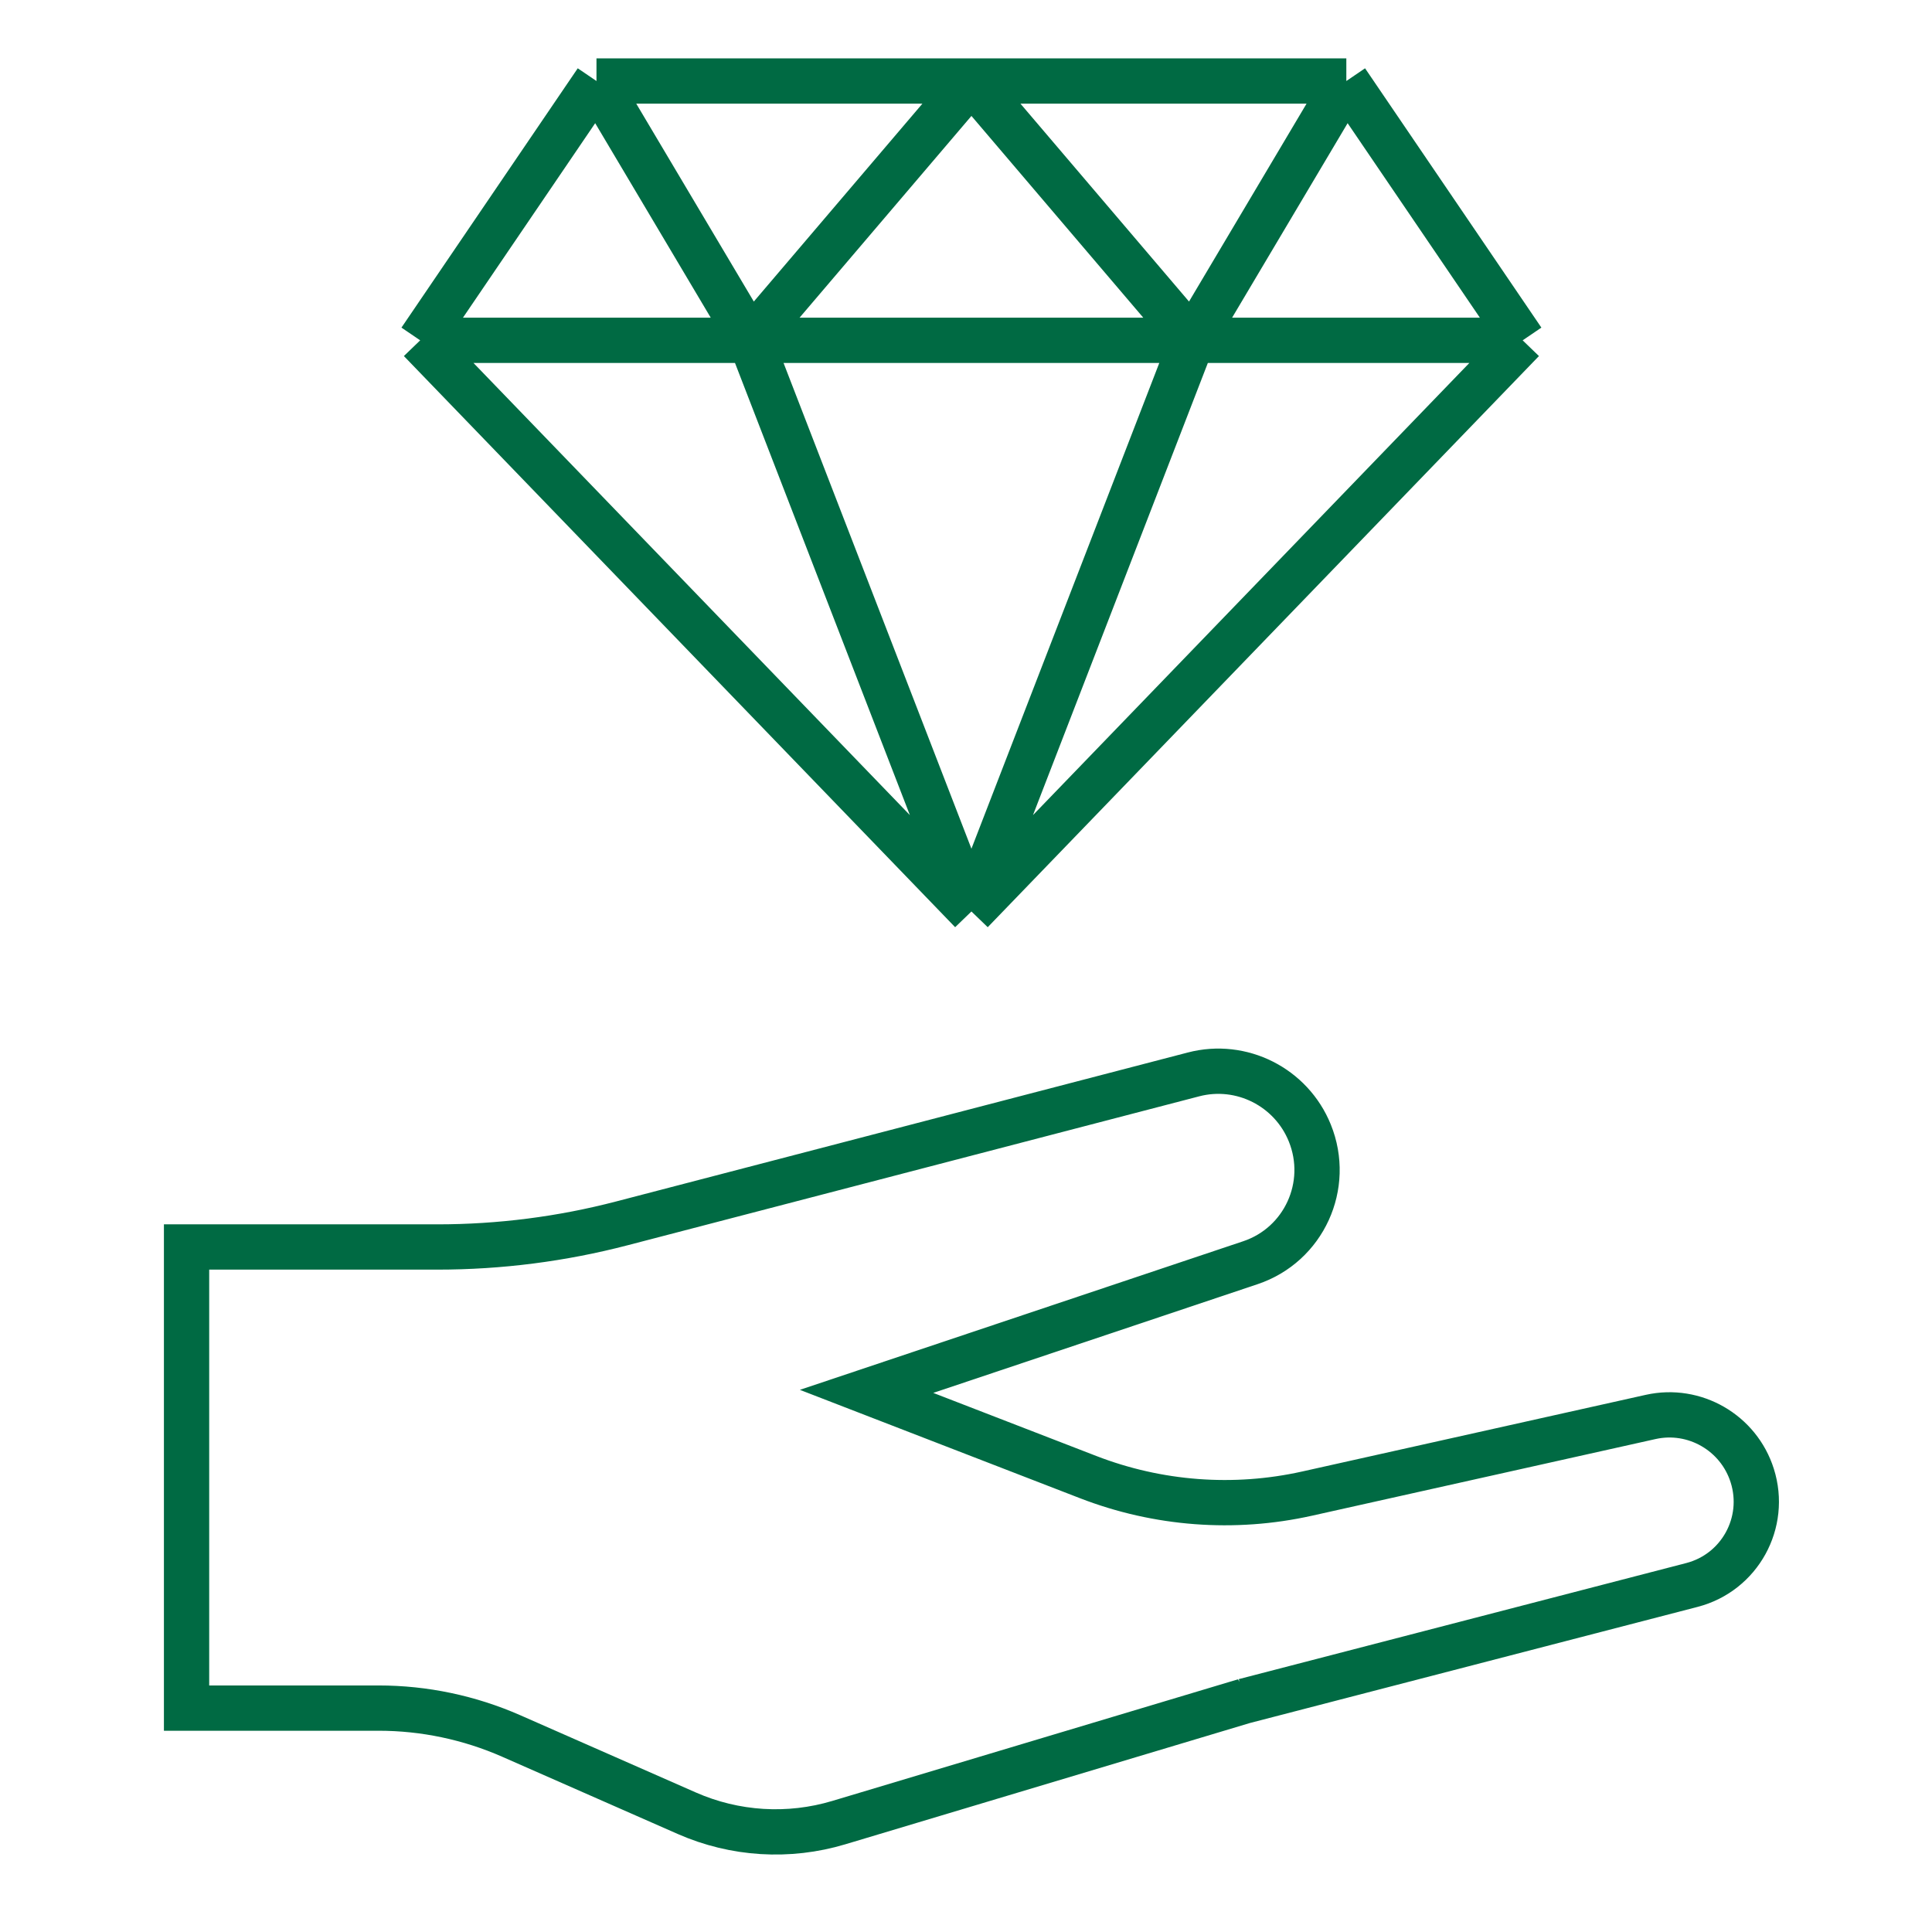
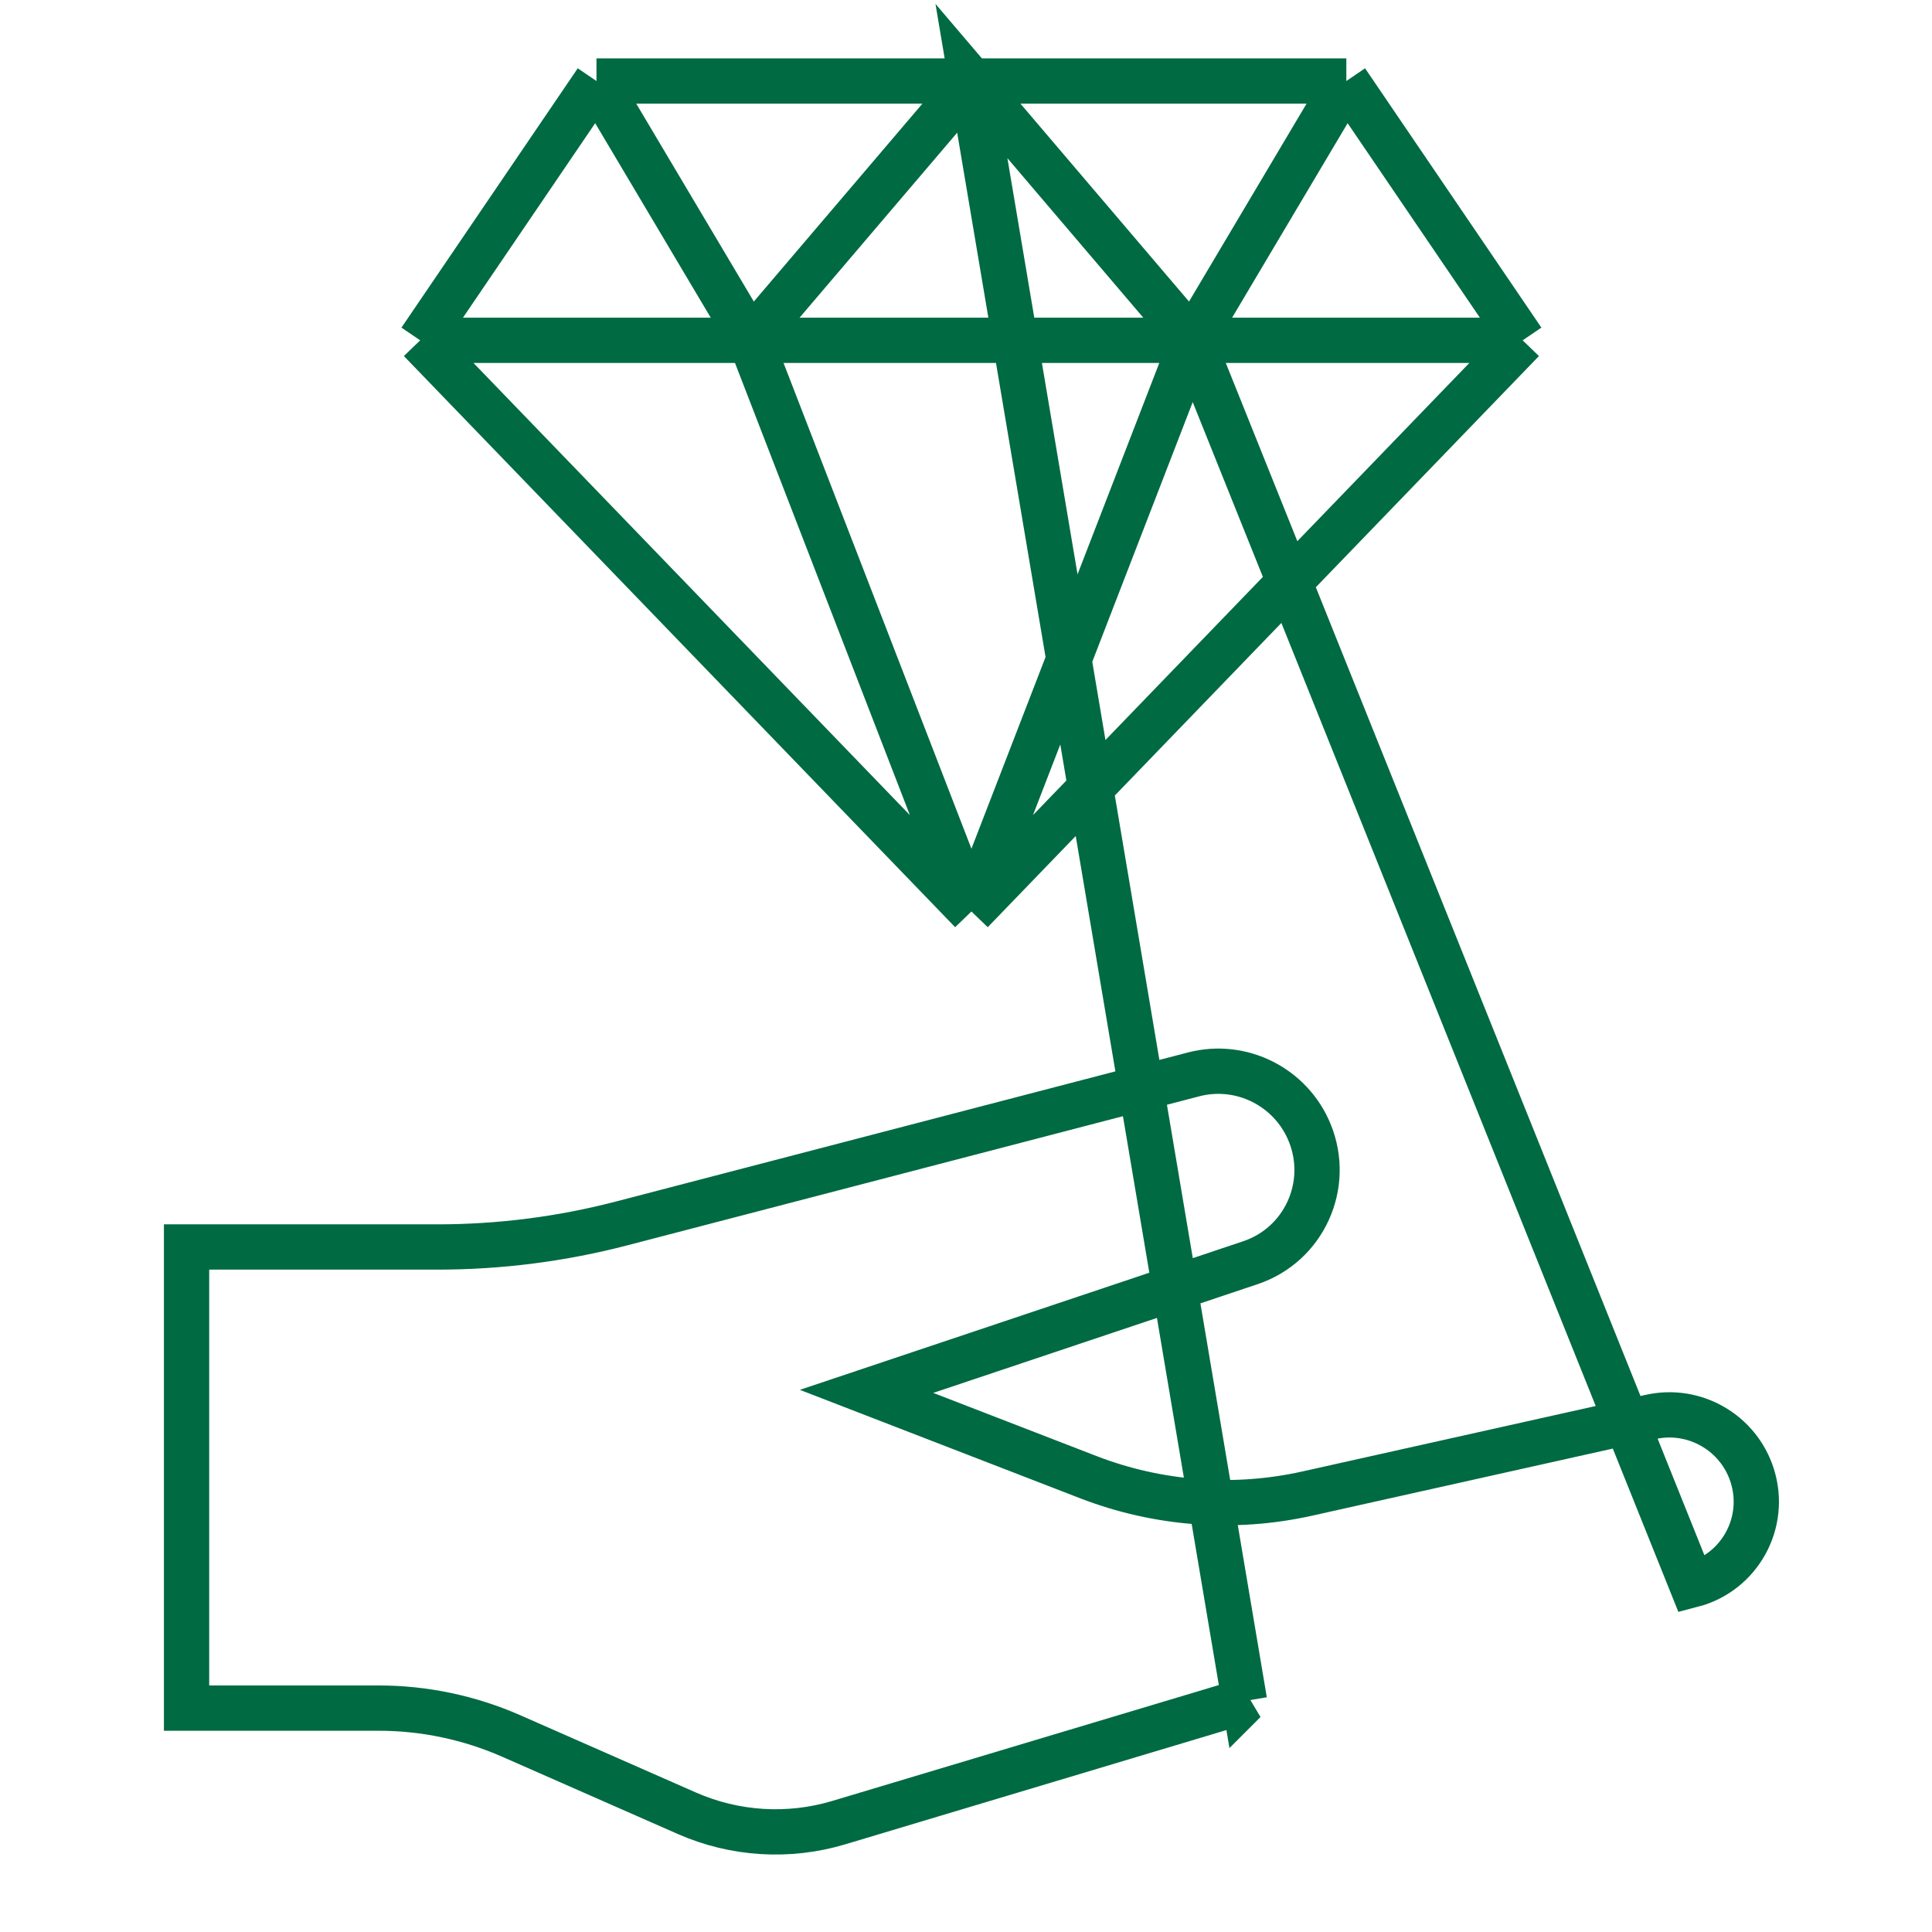
<svg xmlns="http://www.w3.org/2000/svg" width="64" height="64" viewBox="0 0 64 64" fill="none">
-   <path d="M50.44 11.274L32.18 30.194M50.44 11.274L44.599 2.684M50.44 11.274L39.497 11.274M32.18 30.194L13.919 11.274M32.18 30.194L24.862 11.274M32.18 30.194L39.497 11.274M13.919 11.274L19.759 2.684M13.919 11.274L24.862 11.274M19.759 2.684L24.862 11.274M19.759 2.684L32.18 2.684M44.599 2.684L39.497 11.274M44.599 2.684L32.18 2.684M24.862 11.274L32.18 2.684M24.862 11.274H39.497M32.18 2.684L39.497 11.274M41.225 56.349L56.048 52.504C57.63 52.093 58.54 50.441 58.045 48.88C57.595 47.46 56.133 46.615 54.681 46.938L43.297 49.478C40.882 50.016 38.359 49.826 36.047 48.931L28.706 46.091L41.421 41.829C43.193 41.235 44.093 39.27 43.389 37.532C42.773 36.01 41.123 35.178 39.538 35.591L20.606 40.524C18.61 41.045 16.555 41.308 14.492 41.308H6.18V56.583H12.541C14.053 56.583 15.55 56.898 16.936 57.507L22.752 60.066C24.34 60.765 26.126 60.875 27.788 60.376L41.226 56.348L41.225 56.349Z" stroke="#006A43" stroke-width="1.5" />
+   <path d="M50.44 11.274L32.18 30.194M50.44 11.274L44.599 2.684M50.44 11.274L39.497 11.274M32.18 30.194L13.919 11.274M32.18 30.194L24.862 11.274M32.18 30.194L39.497 11.274M13.919 11.274L19.759 2.684M13.919 11.274L24.862 11.274M19.759 2.684L24.862 11.274M19.759 2.684L32.18 2.684M44.599 2.684L39.497 11.274M44.599 2.684L32.18 2.684M24.862 11.274L32.18 2.684M24.862 11.274H39.497M32.18 2.684L39.497 11.274L56.048 52.504C57.63 52.093 58.54 50.441 58.045 48.88C57.595 47.46 56.133 46.615 54.681 46.938L43.297 49.478C40.882 50.016 38.359 49.826 36.047 48.931L28.706 46.091L41.421 41.829C43.193 41.235 44.093 39.27 43.389 37.532C42.773 36.01 41.123 35.178 39.538 35.591L20.606 40.524C18.61 41.045 16.555 41.308 14.492 41.308H6.18V56.583H12.541C14.053 56.583 15.55 56.898 16.936 57.507L22.752 60.066C24.34 60.765 26.126 60.875 27.788 60.376L41.226 56.348L41.225 56.349Z" stroke="#006A43" stroke-width="1.5" />
</svg>